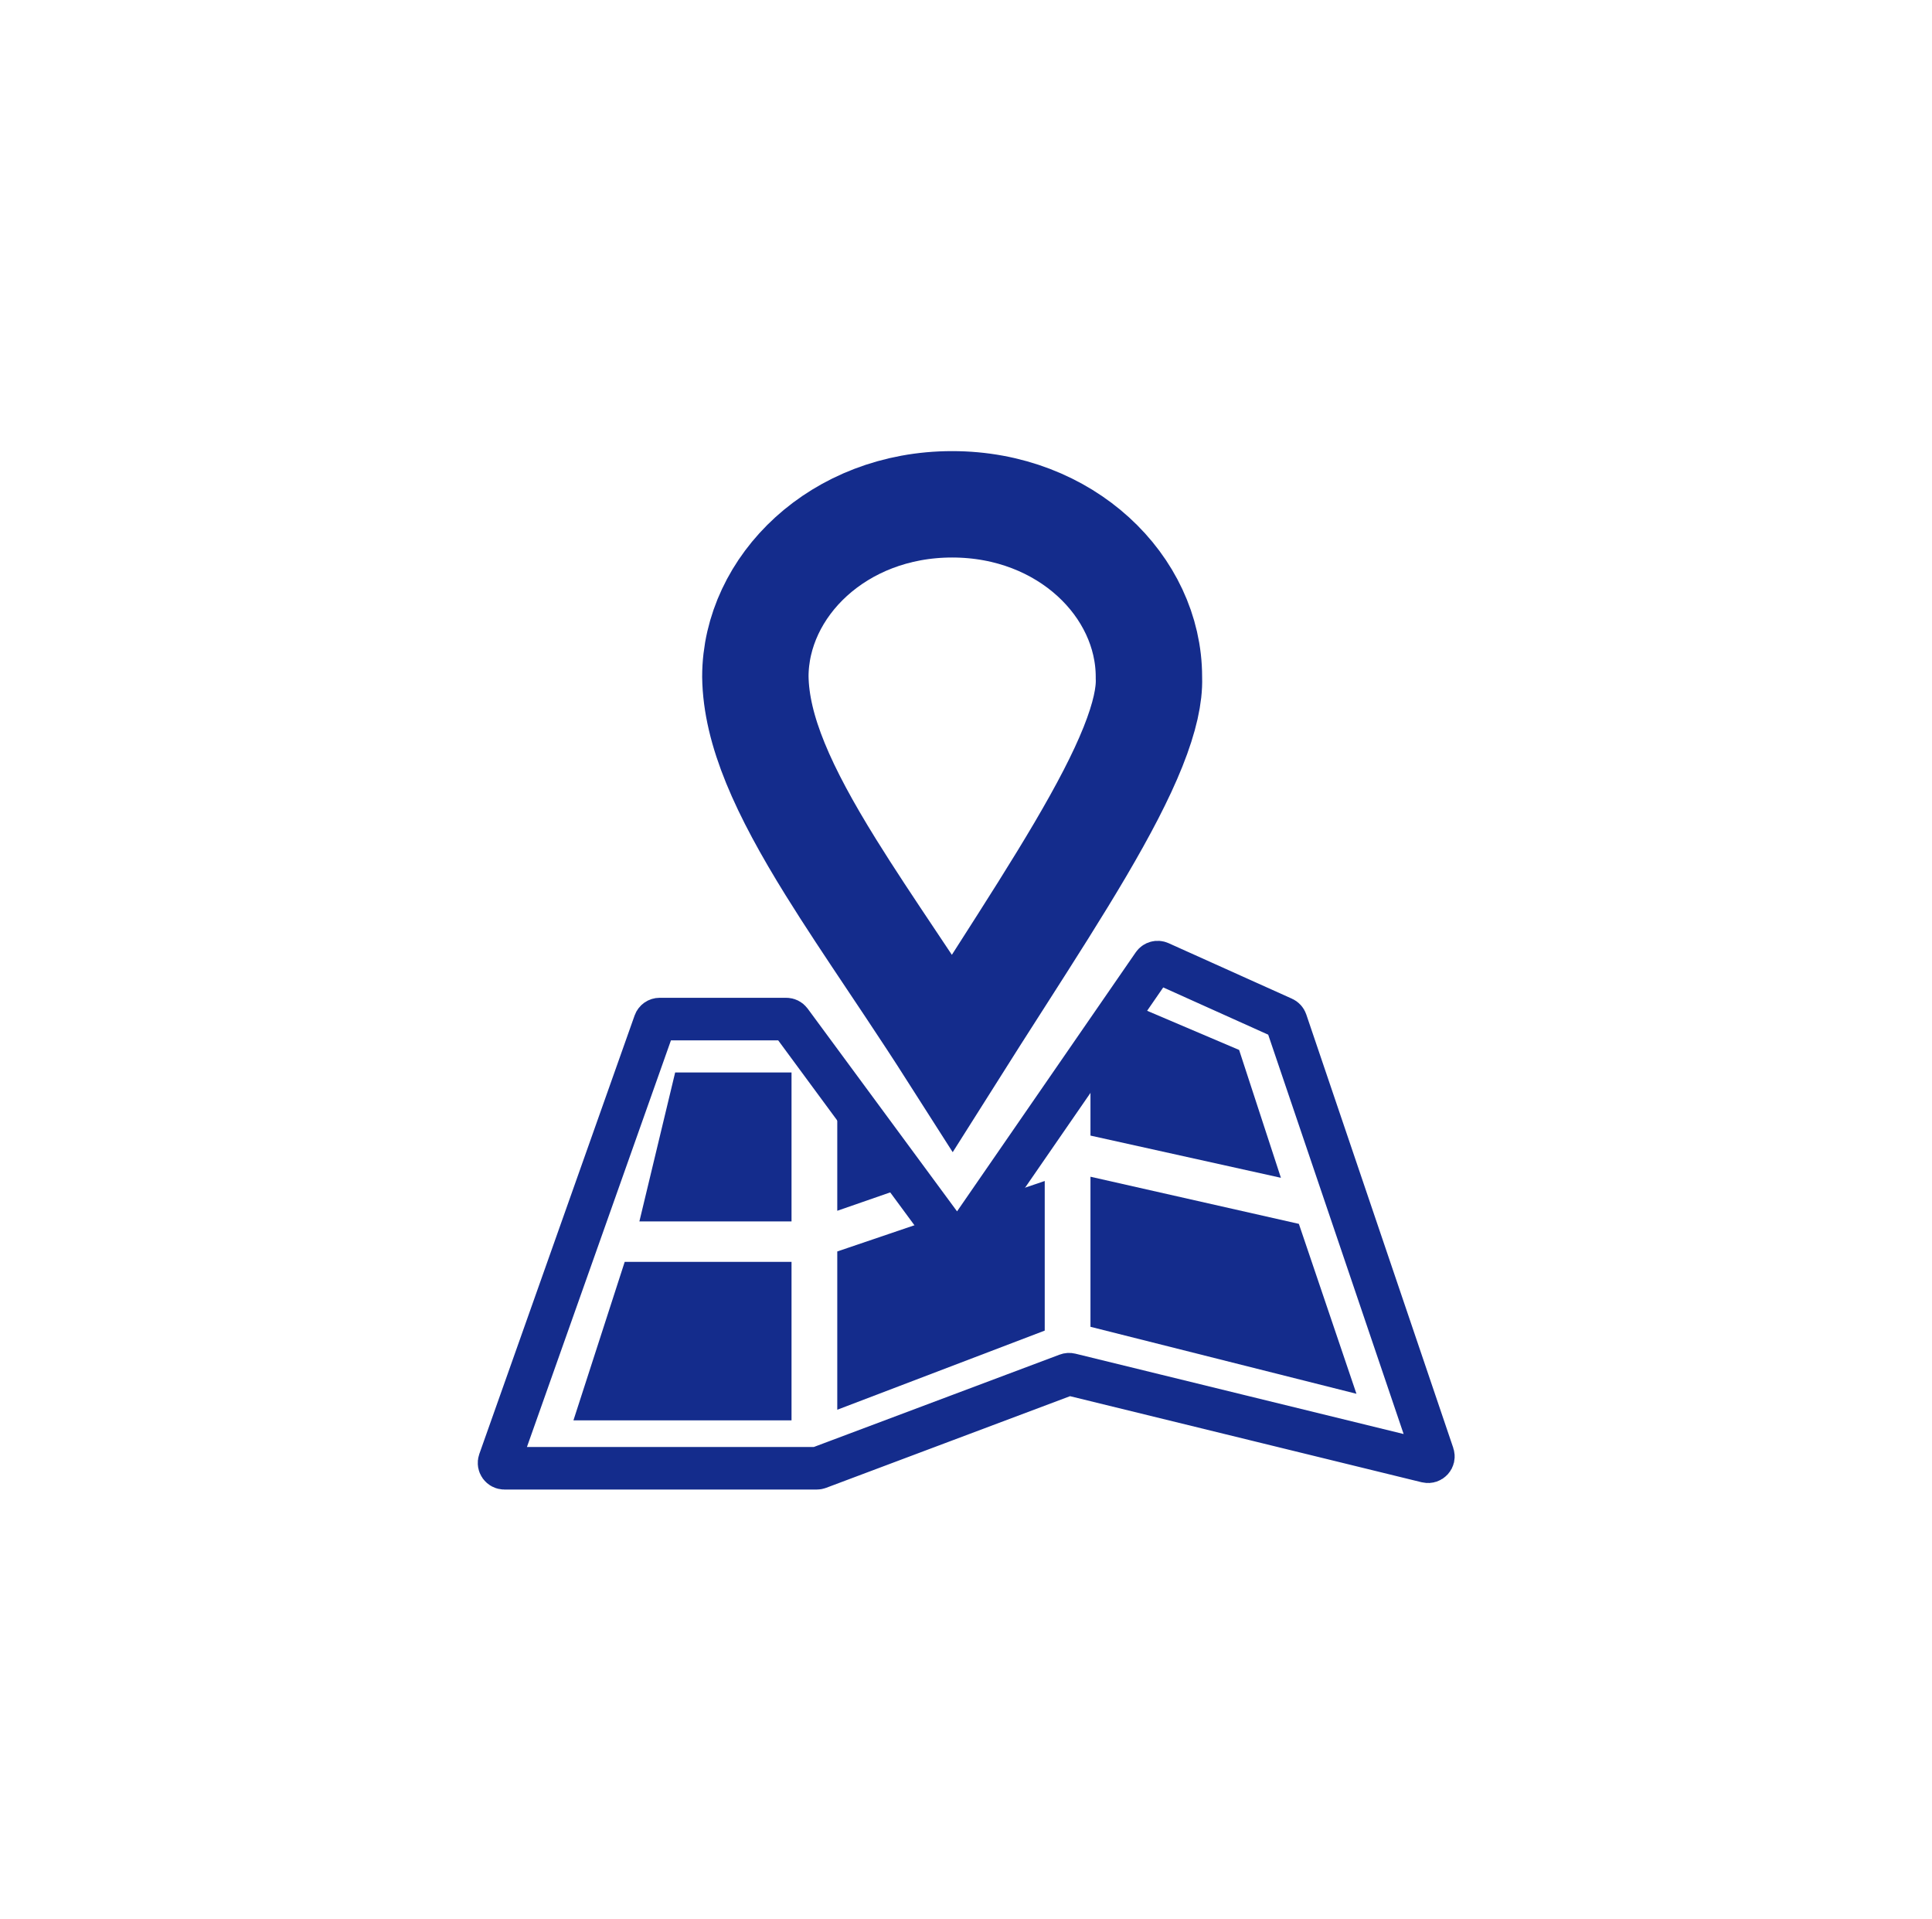
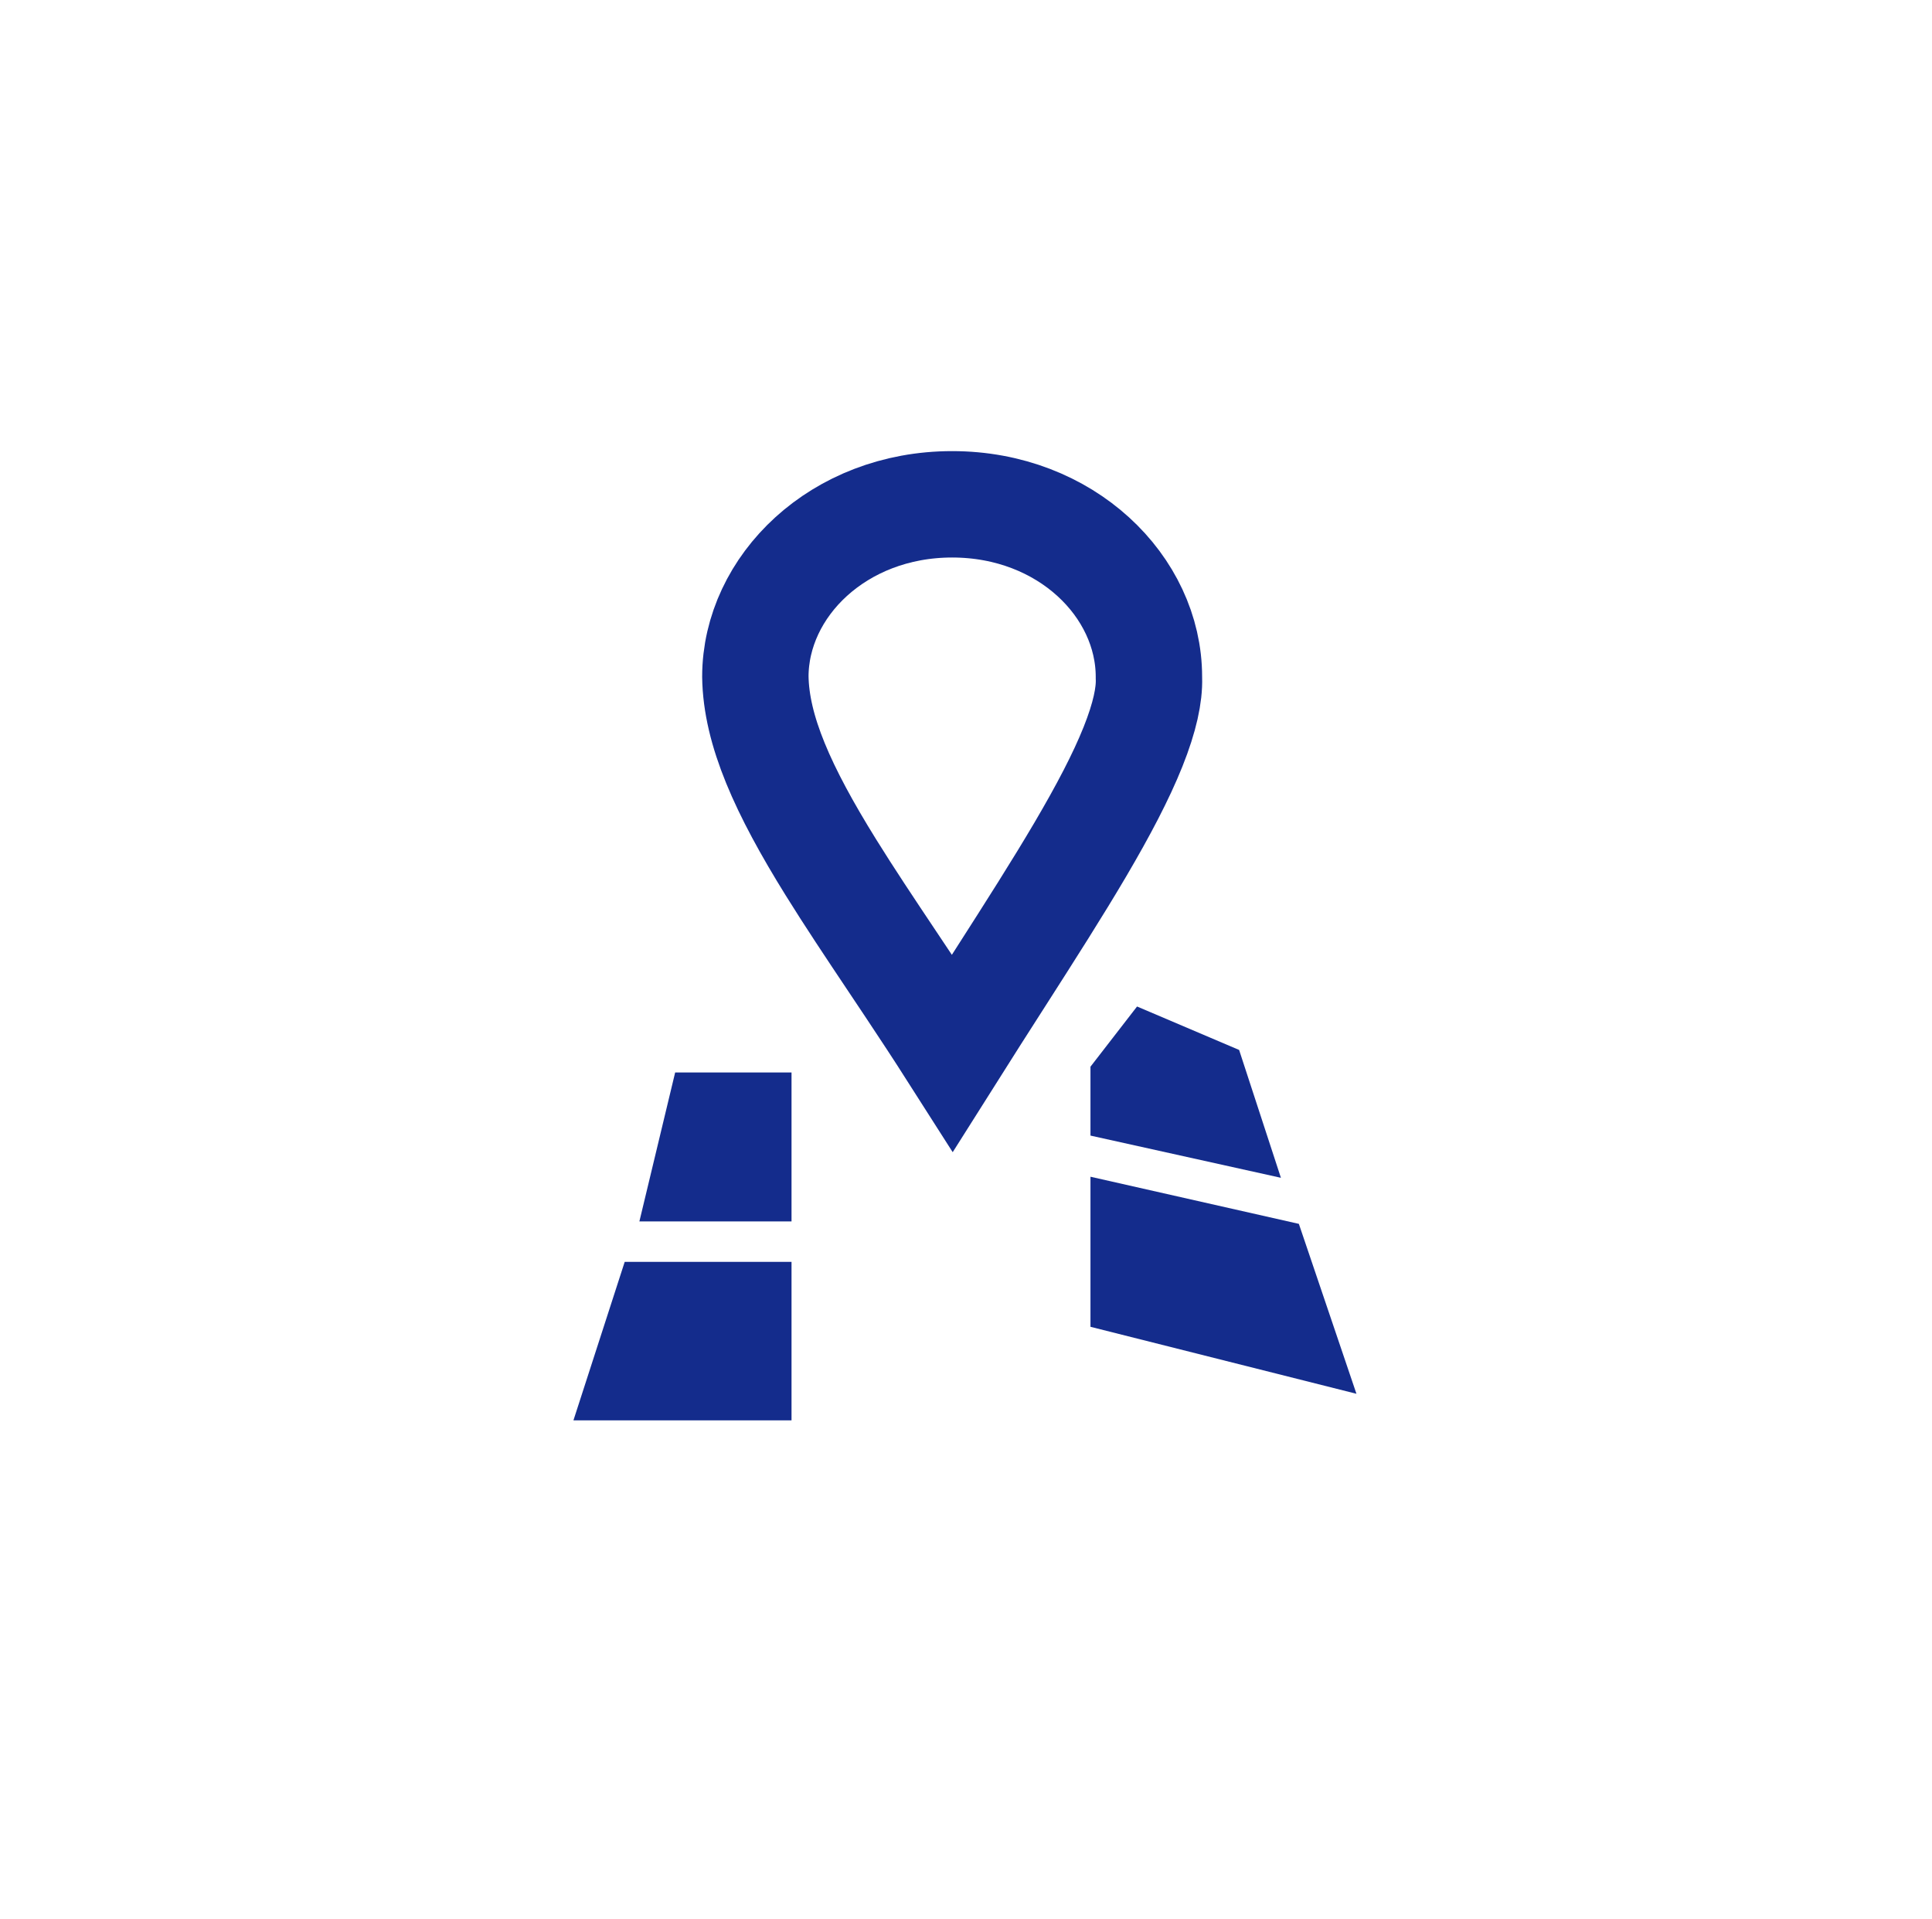
<svg xmlns="http://www.w3.org/2000/svg" width="1816" height="1804" viewBox="0 0 1816 1804" fill="none">
-   <path d="M787 1176.24L877.743 1145.42L902.198 1176.24L933.733 1126.4L982 1110V1250.62L787 1325V1176.24Z" fill="#142C8C" />
-   <path d="M767.73 1380H509.539H474.075C470.623 1380 468.21 1376.58 469.362 1373.33L615.35 961.145C616.057 959.149 617.945 957.814 620.063 957.814H739.041C740.63 957.814 742.124 958.569 743.067 959.848L895.962 1167.34C897.999 1170.11 902.153 1170.04 904.103 1167.22L1084.02 906.43C1085.39 904.443 1087.99 903.72 1090.19 904.71L1206.22 956.921C1207.49 957.491 1208.46 958.561 1208.9 959.875L1347.07 1367.29C1348.34 1371.03 1344.98 1374.69 1341.15 1373.75L1006.04 1291.73C1005.06 1291.49 1004.03 1291.55 1003.09 1291.91L769.488 1379.68C768.926 1379.89 768.33 1380 767.73 1380Z" stroke="#142C8C" stroke-width="40" />
  <path d="M587.197 1186H744V1335H539L587.197 1186Z" fill="#142C8C" />
  <path d="M634.621 1008H744V1148H601L634.621 1008Z" fill="#142C8C" />
-   <path d="M787 1031L851 1115.78L787 1138L787 1031Z" fill="#142C8C" />
  <path d="M1025 1106L1220.88 1150.3L1275 1310L1025 1247.05V1106Z" fill="#142C8C" />
  <path d="M1068.78 946L1164.72 986.833L1204 1107L1025 1067.33V1002.58L1068.78 946Z" fill="#142C8C" />
  <path d="M895.276 989.595C881.886 968.597 868.533 948.332 855.528 928.785C849.856 920.258 844.273 911.903 838.789 903.695C817.899 872.429 798.443 843.31 780.92 815.073C736.009 742.707 710.68 686.39 710 635.885C710.176 551.111 788.012 474 894.971 474C1002.05 474 1079.94 551.286 1079.94 636.173V636.941L1079.97 637.709C1080.43 652.897 1076.24 673.73 1064.95 701.949C1053.8 729.824 1037.02 761.782 1015.46 798.445C993.949 835.012 968.56 874.794 940.575 918.512C939.488 920.209 938.398 921.913 937.304 923.621C923.747 944.797 909.653 966.812 895.276 989.595Z" stroke="#142C8C" stroke-width="100" />
</svg>